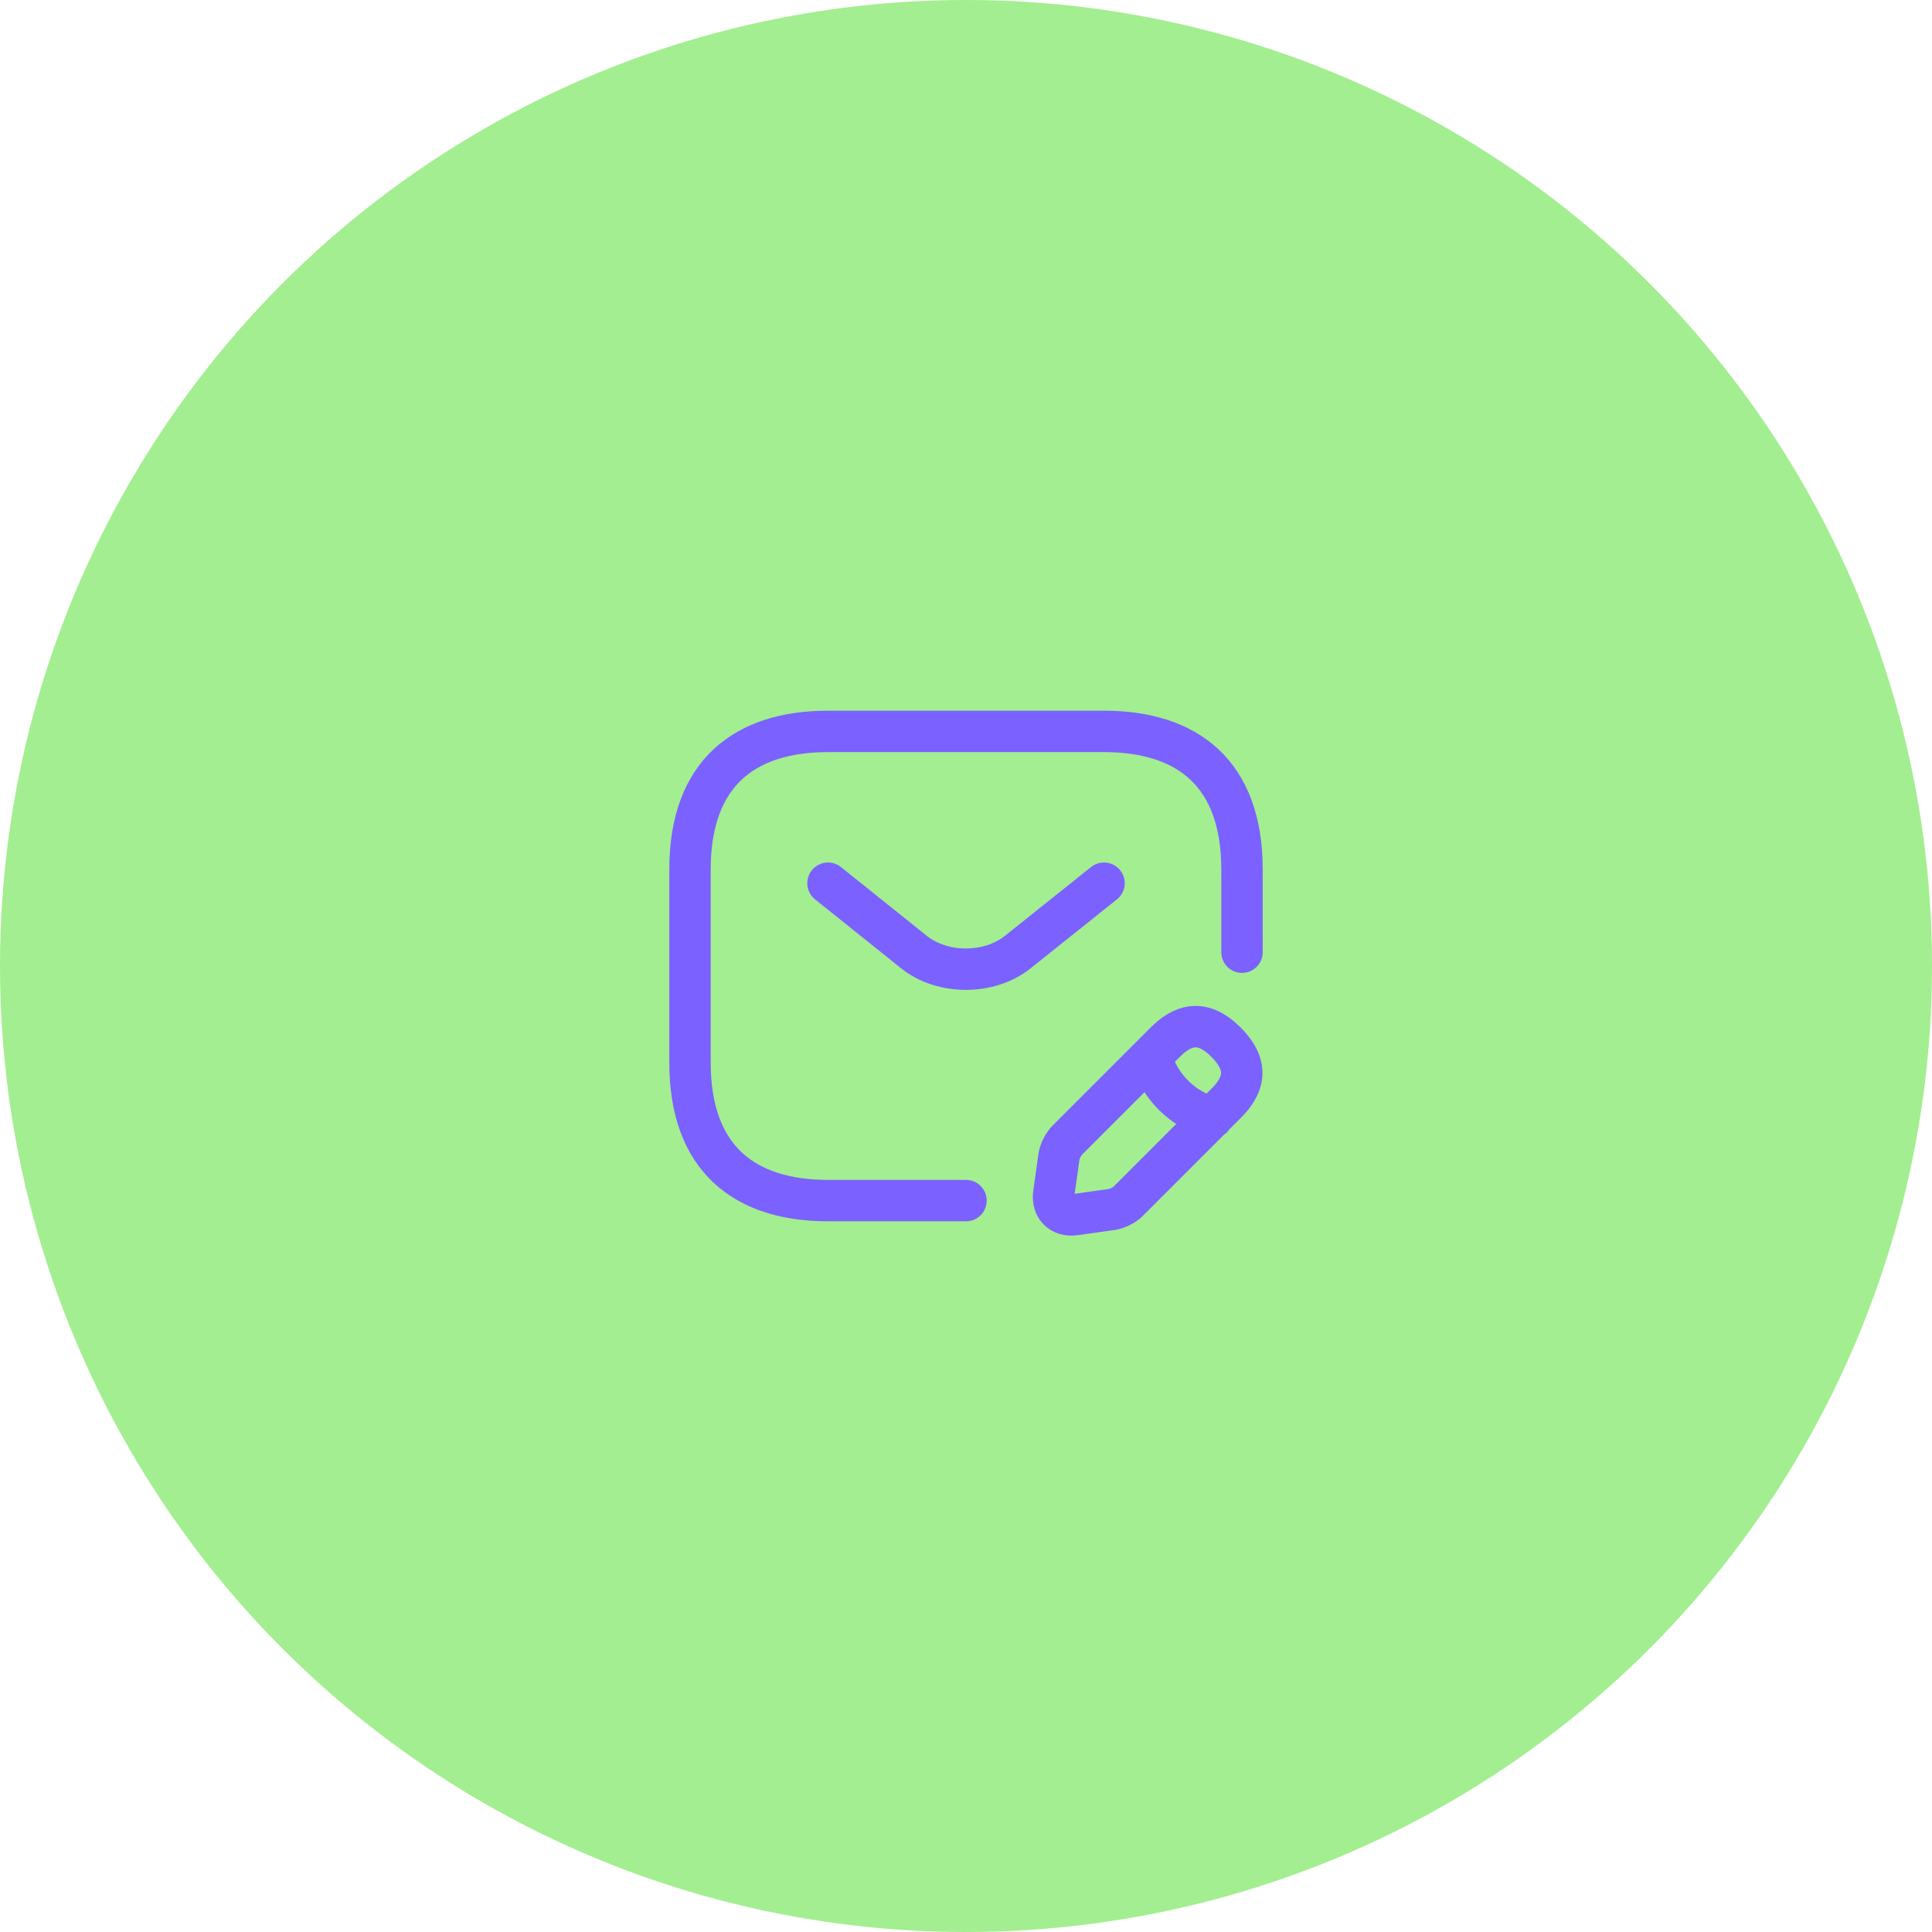
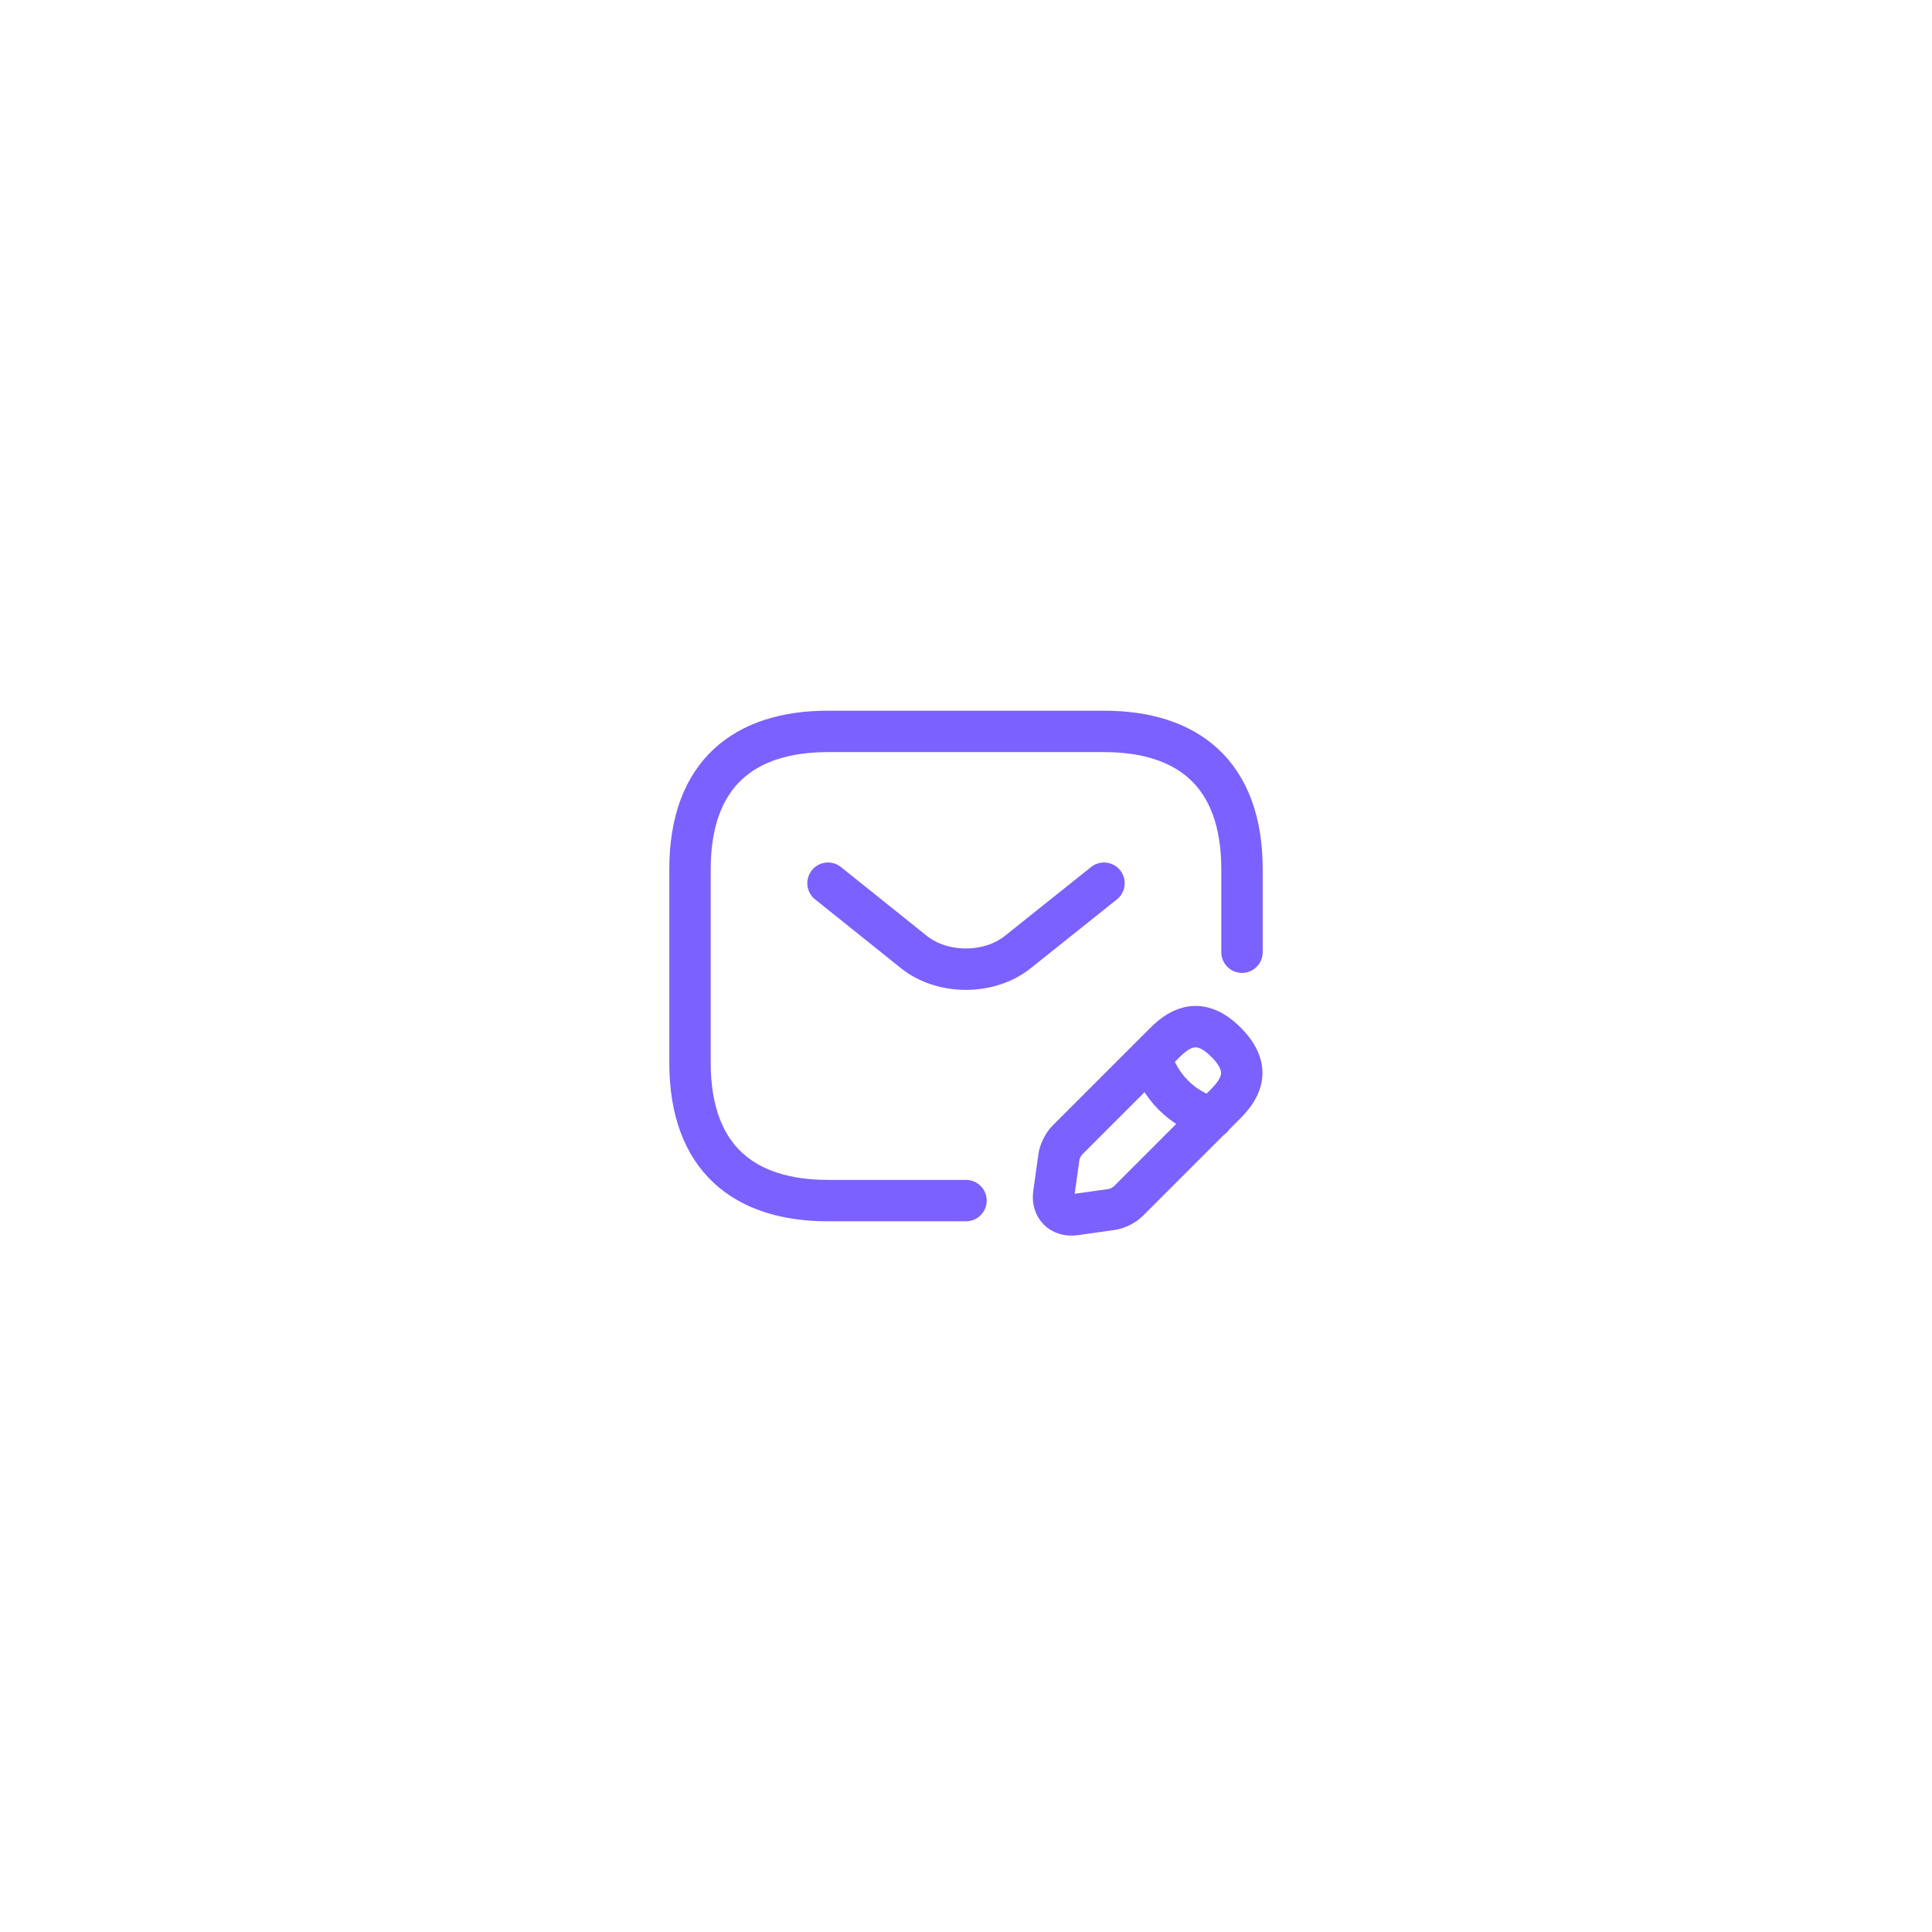
<svg xmlns="http://www.w3.org/2000/svg" width="70" height="70" fill="none">
-   <circle cx="35" cy="35" r="35" fill="#A3EE90" />
-   <path fill="#A3EE90" d="M23 23h24v24H23z" />
  <path stroke="#7B61FF" stroke-linecap="round" stroke-linejoin="round" stroke-miterlimit="10" stroke-width="1.5" d="M35 43.5h-5c-3 0-5-1.5-5-5v-7c0-3.5 2-5 5-5h10c3 0 5 1.5 5 5v3" />
  <path stroke="#7B61FF" stroke-linecap="round" stroke-linejoin="round" stroke-miterlimit="10" stroke-width="1.5" d="m40 32-3.13 2.5c-1.03.82-2.72.82-3.75 0L30 32m12.21 5.77-3.54 3.54c-.14.14-.27.4-.3.59l-.19 1.35c-.07.49.27.83.76.76l1.35-.19c.19-.03.46-.16.59-.3l3.54-3.54c.61-.61.9-1.32 0-2.22-.89-.89-1.6-.6-2.21.01zm-.51.51c.3 1.08 1.14 1.92 2.22 2.22" />
</svg>